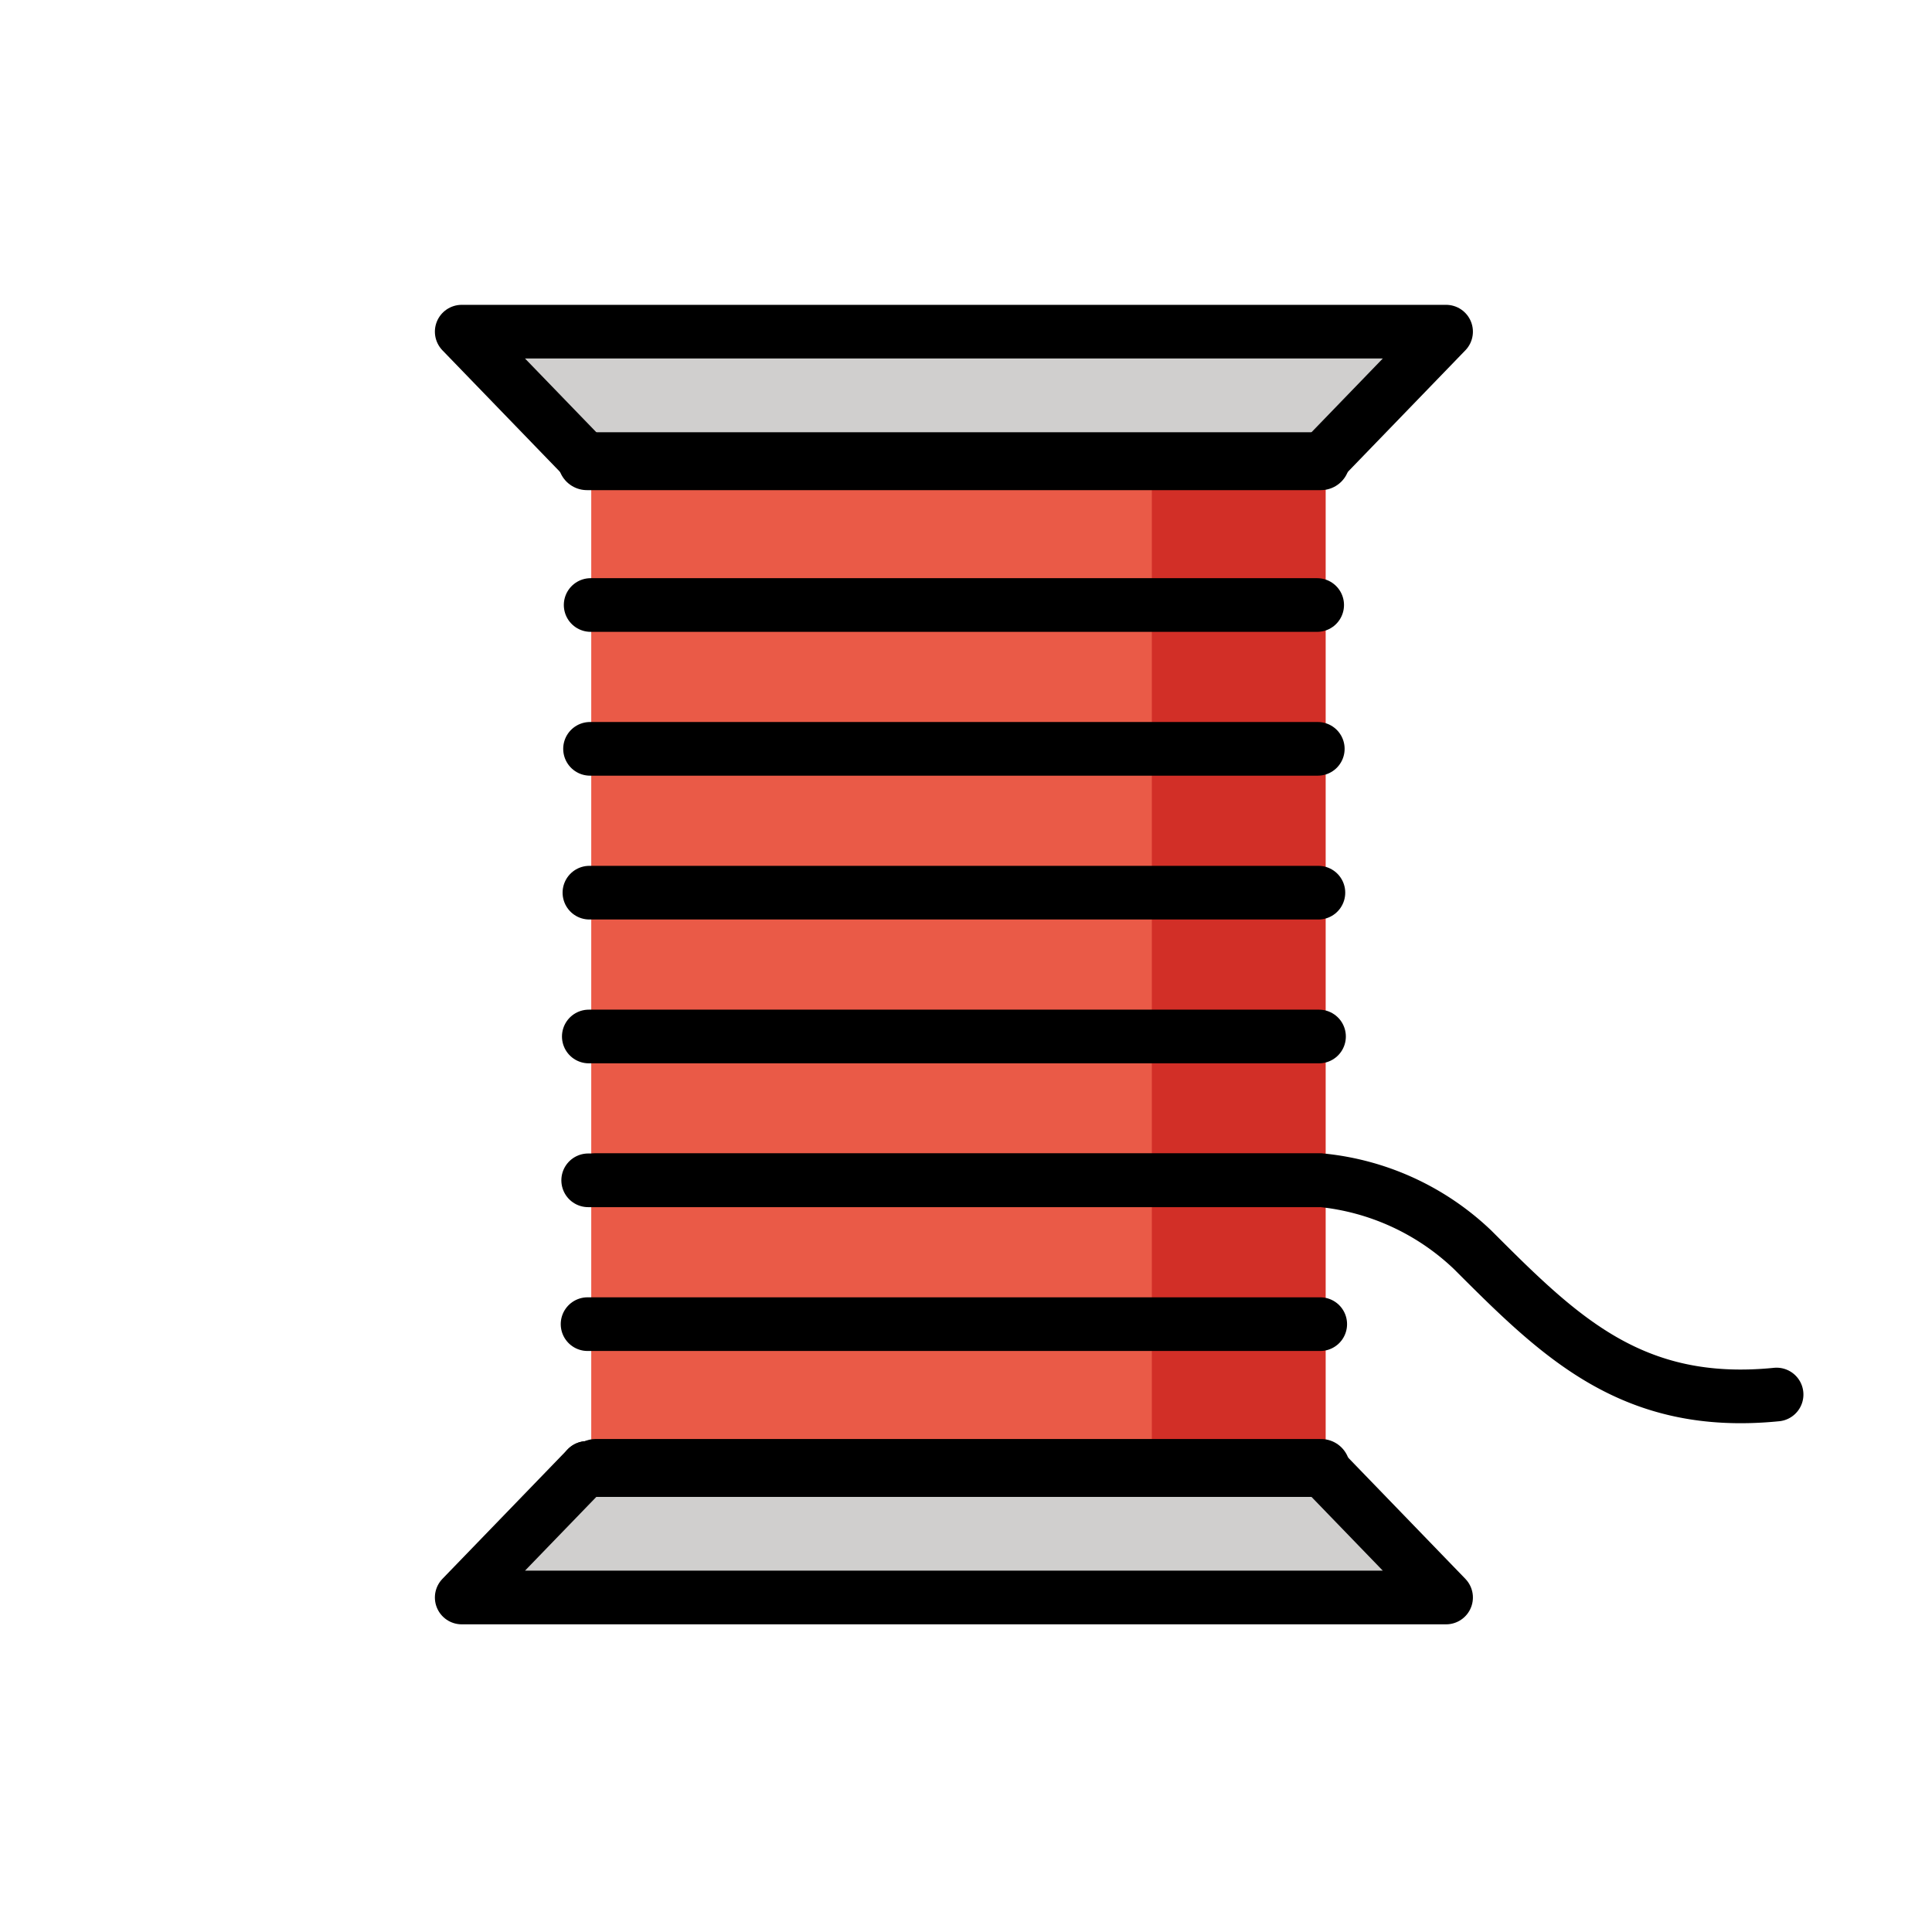
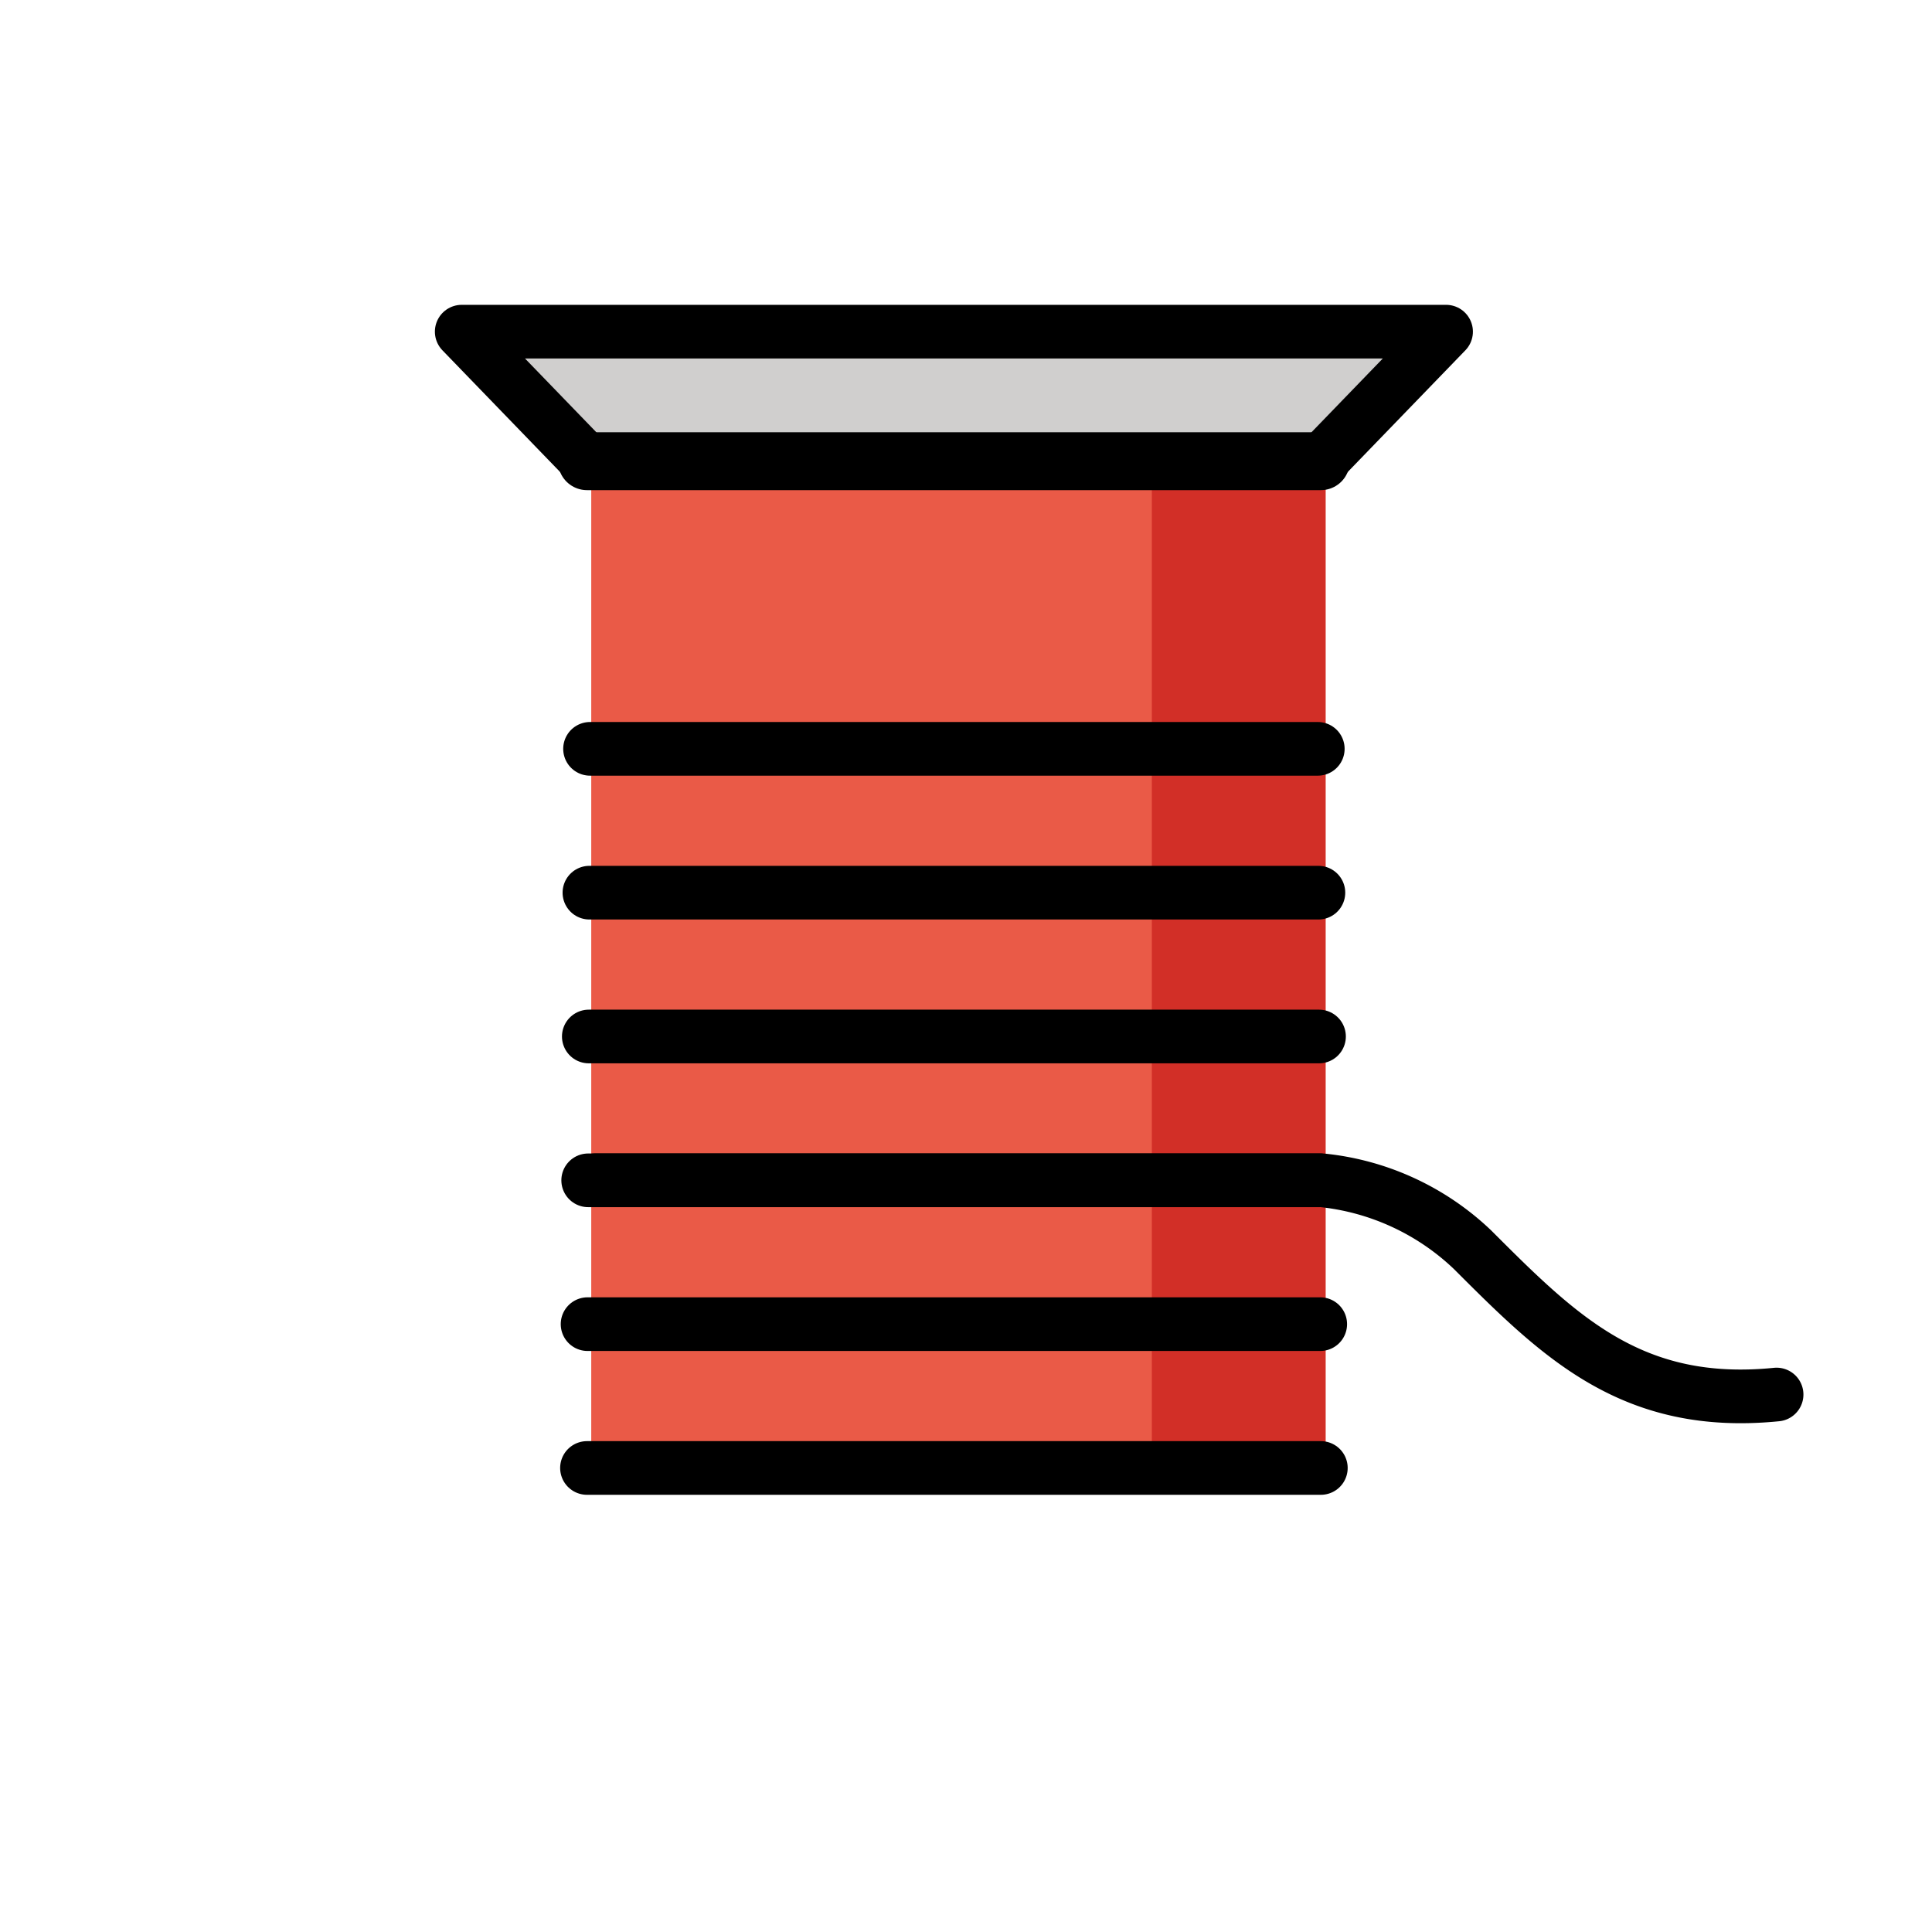
<svg xmlns="http://www.w3.org/2000/svg" id="emoji" viewBox="0 0 72 72">
  <g id="color">
    <polyline fill="#d0cfce" points="49.224 17.187 53.891 12.36 17.207 12.36 21.875 17.187" />
-     <polyline fill="#d0cfce" points="49.224 54.526 53.891 59.353 17.207 59.353 21.875 54.526" />
    <rect x="22.034" y="17.187" width="27.365" height="37.52" fill="#ea5a47" />
    <rect x="42.926" y="17.187" width="6.474" height="37.52" fill="#d22f27" />
  </g>
  <g id="line">
    <polyline fill="none" stroke="#000" stroke-linecap="round" stroke-linejoin="round" stroke-width="2" points="49.224 17.187 53.891 12.36 17.207 12.36 21.875 17.187" />
    <line x1="21.875" x2="49.224" y1="17.187" y2="17.187" fill="none" stroke="#000" stroke-linecap="round" stroke-linejoin="round" stroke-width="2.158" />
-     <line x1="22.202" x2="49.232" y1="54.707" y2="54.707" fill="none" stroke="#000" stroke-linecap="round" stroke-linejoin="round" stroke-width="2.158" />
-     <polyline fill="none" stroke="#000" stroke-linecap="round" stroke-linejoin="round" stroke-width="2" points="49.224 54.707 53.891 59.534 17.207 59.534 21.875 54.707" />
    <g>
-       <line x1="22.034" x2="49.065" y1="17.187" y2="17.187" fill="none" stroke="#000" stroke-linecap="round" stroke-linejoin="round" stroke-width="2" />
-       <line x1="22.012" x2="49.087" y1="22.547" y2="22.547" fill="none" stroke="#000" stroke-linecap="round" stroke-linejoin="round" stroke-width="2" />
      <line x1="21.989" x2="49.11" y1="27.907" y2="27.907" fill="none" stroke="#000" stroke-linecap="round" stroke-linejoin="round" stroke-width="2" />
      <line x1="21.966" x2="49.133" y1="33.267" y2="33.267" fill="none" stroke="#000" stroke-linecap="round" stroke-linejoin="round" stroke-width="2" />
      <line x1="21.943" x2="49.156" y1="38.627" y2="38.627" fill="none" stroke="#000" stroke-linecap="round" stroke-linejoin="round" stroke-width="2" />
      <line x1="21.92" x2="49.179" y1="43.987" y2="43.987" fill="none" stroke="#000" stroke-linecap="round" stroke-linejoin="round" stroke-width="2" />
      <line x1="21.897" x2="49.201" y1="49.347" y2="49.347" fill="none" stroke="#000" stroke-linecap="round" stroke-linejoin="round" stroke-width="2" />
      <line x1="21.875" x2="49.224" y1="54.707" y2="54.707" fill="none" stroke="#000" stroke-linecap="round" stroke-linejoin="round" stroke-width="2" />
    </g>
    <path fill="none" stroke="#000" stroke-linecap="round" stroke-linejoin="round" stroke-width="2" d="M22.202,43.983h27.03a9.528,9.528,0,0,1,5.647,2.592c3.237,3.237,5.934,5.934,11.329,5.395" />
  </g>
</svg>